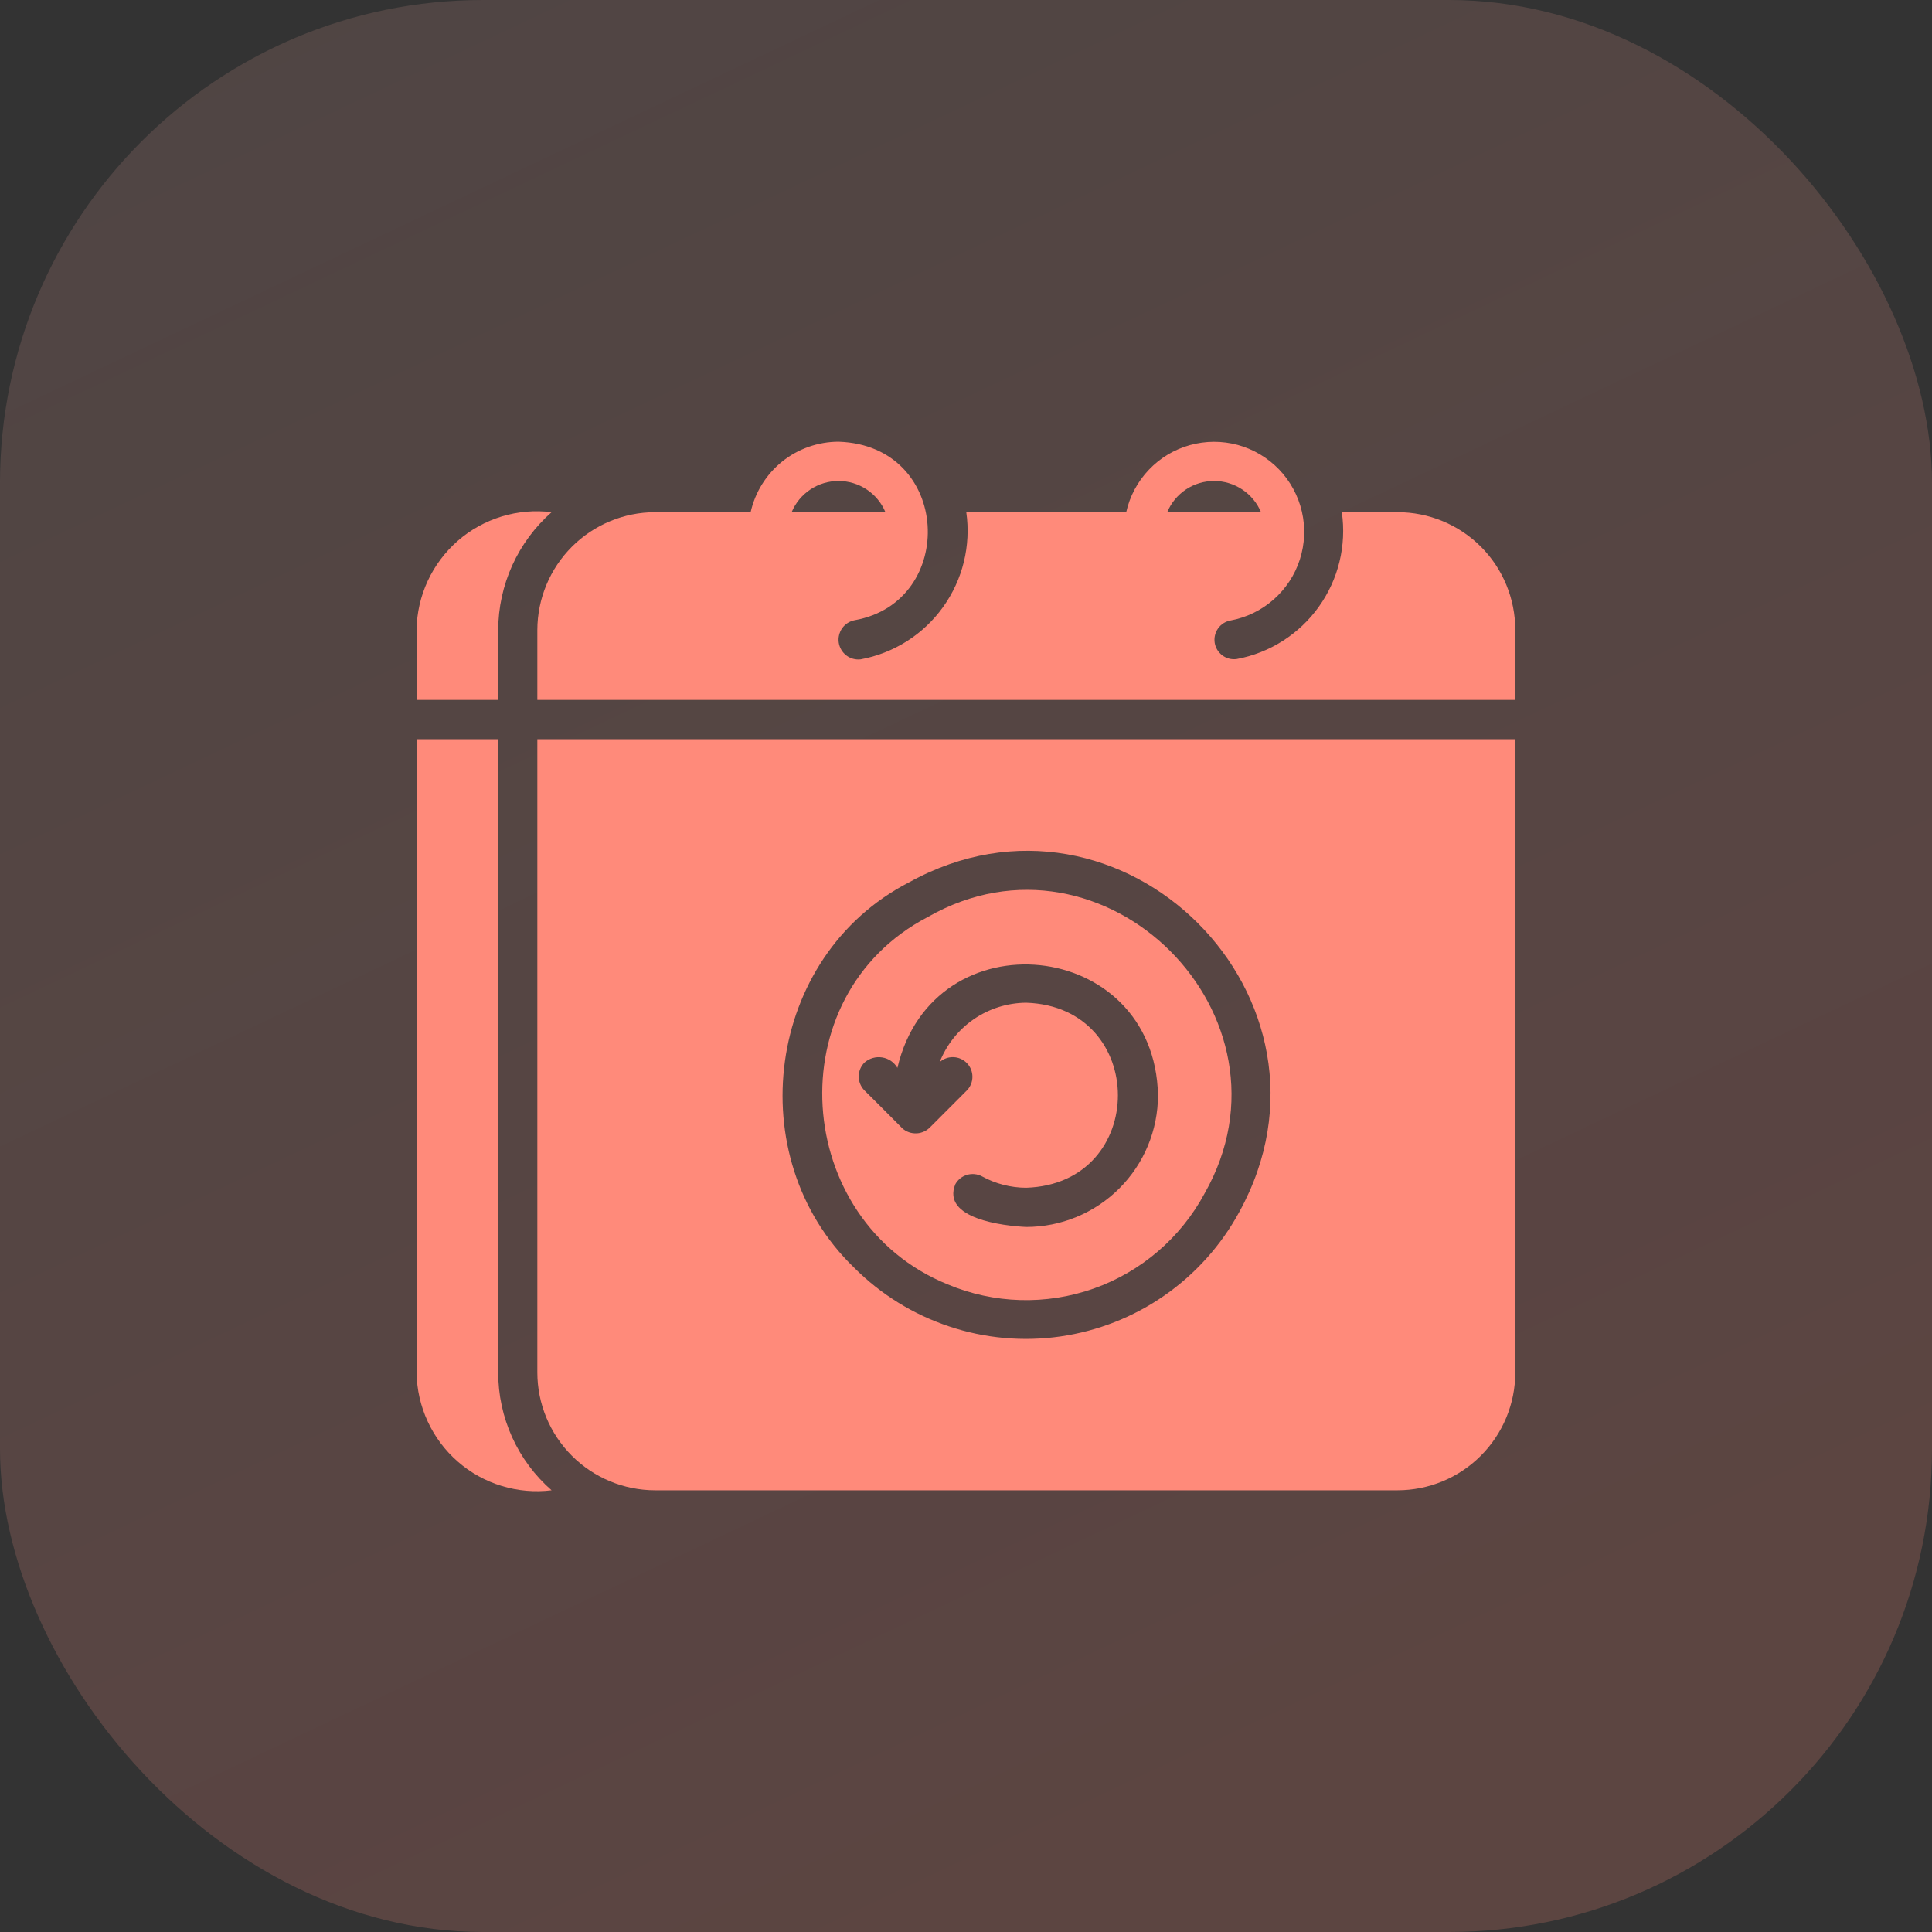
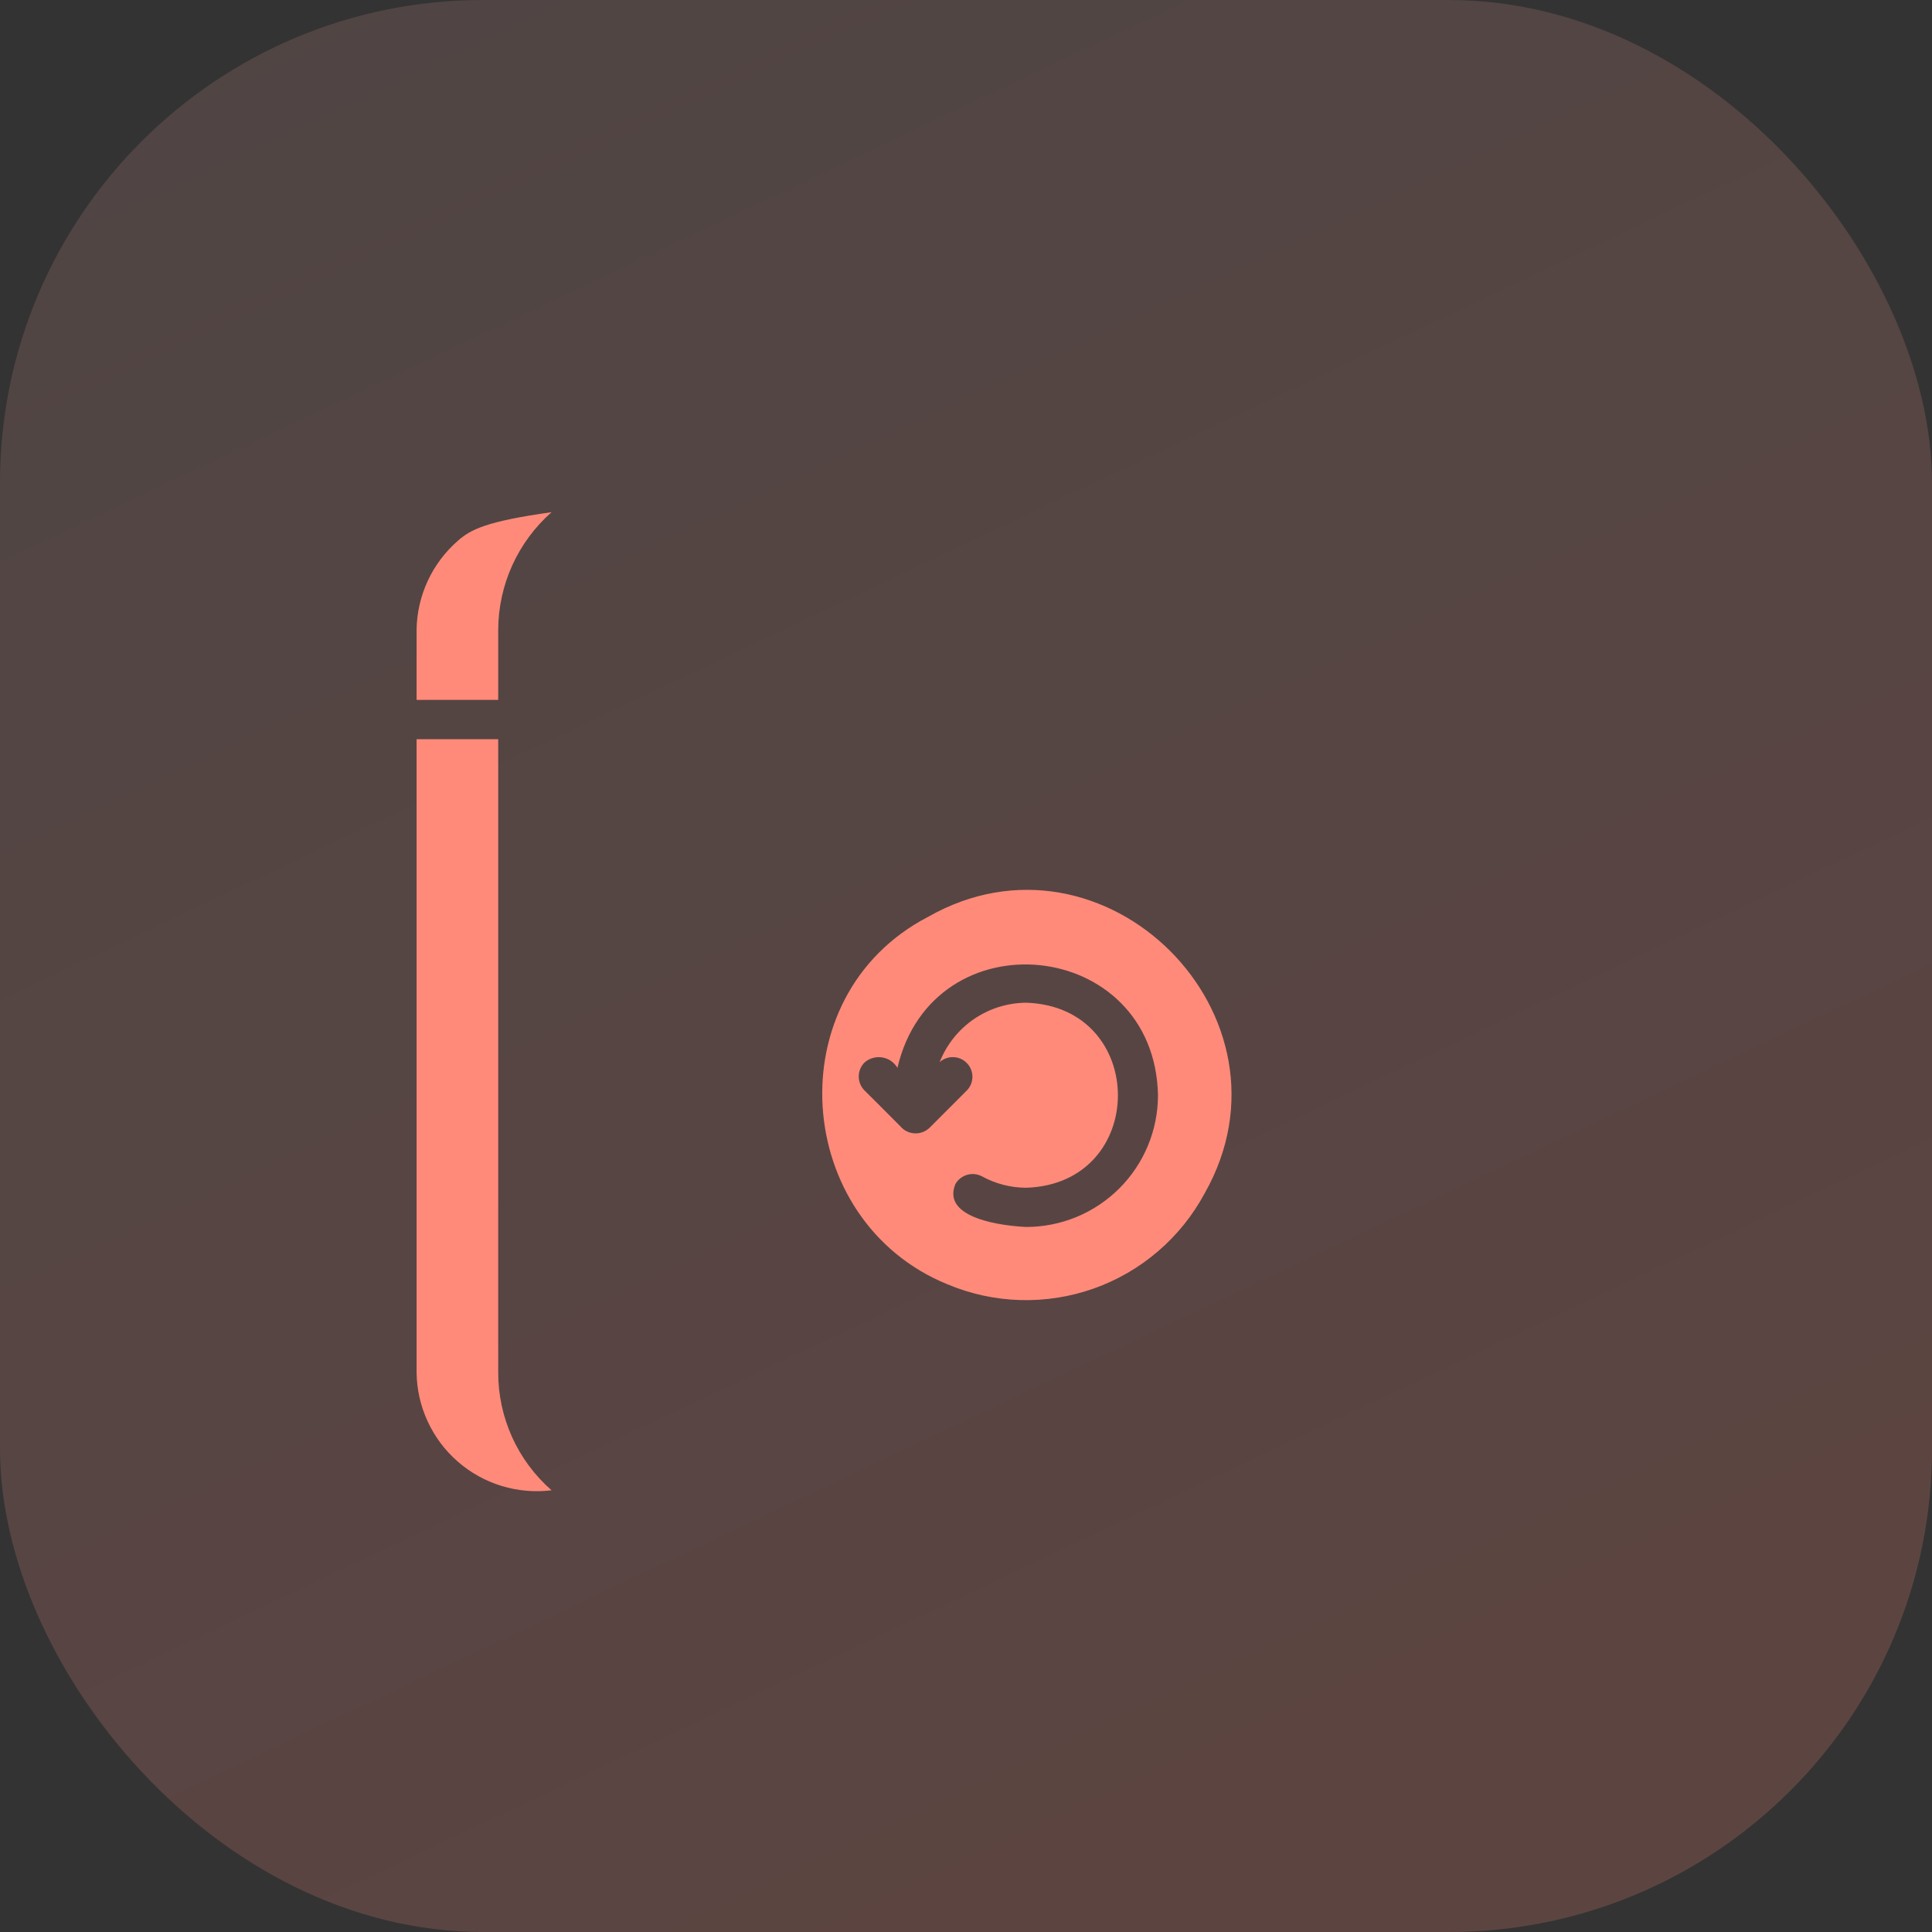
<svg xmlns="http://www.w3.org/2000/svg" width="40" height="40" viewBox="0 0 40 40" fill="none">
  <rect x="0" y="0" width="40" height="40" fill="#333333" stroke="none" />
  <rect width="40" height="40" rx="10" fill="url(#paint0_linear_2789_14914)" fill-opacity="0.4" />
-   <path d="M11.125 28.418C11.126 29.064 11.383 29.683 11.84 30.14C12.297 30.597 12.916 30.854 13.562 30.855H28.935C29.581 30.854 30.201 30.598 30.658 30.14C31.115 29.683 31.372 29.064 31.372 28.418V15.304H11.125V28.418ZM18.819 18.269C23.226 15.828 28.084 20.686 25.657 25.094C25.283 25.782 24.753 26.373 24.111 26.82C23.468 27.268 22.73 27.558 21.955 27.67C21.18 27.781 20.389 27.71 19.647 27.461C18.904 27.213 18.23 26.795 17.678 26.24C15.32 23.96 15.85 19.798 18.819 18.269Z" fill="#FF8A7A" />
  <path d="M10.315 28.418V15.304H8.625V28.418C8.629 28.767 8.708 29.113 8.855 29.43C9.002 29.748 9.214 30.031 9.478 30.261C9.741 30.491 10.051 30.663 10.386 30.765C10.72 30.867 11.073 30.898 11.42 30.855C11.072 30.551 10.794 30.177 10.603 29.756C10.413 29.335 10.314 28.879 10.315 28.418Z" fill="#FF8A7A" />
-   <path d="M10.315 13.041C10.316 12.58 10.416 12.124 10.606 11.704C10.797 11.284 11.074 10.909 11.42 10.604C11.073 10.56 10.72 10.591 10.386 10.693C10.051 10.796 9.741 10.967 9.478 11.197C9.214 11.428 9.002 11.711 8.855 12.028C8.708 12.346 8.629 12.691 8.625 13.041V14.491H10.315V13.041Z" fill="#FF8A7A" />
-   <path d="M28.935 10.604H27.781C27.881 11.294 27.71 11.996 27.304 12.563C26.898 13.13 26.288 13.518 25.603 13.645C25.498 13.659 25.392 13.632 25.308 13.569C25.223 13.506 25.166 13.413 25.149 13.309C25.133 13.205 25.157 13.098 25.218 13.012C25.278 12.925 25.37 12.866 25.474 12.847C25.805 12.786 26.114 12.636 26.367 12.414C26.62 12.191 26.809 11.905 26.912 11.584C27.015 11.263 27.03 10.92 26.954 10.592C26.878 10.264 26.715 9.962 26.481 9.719C26.247 9.476 25.952 9.301 25.627 9.212C25.302 9.124 24.959 9.125 24.634 9.216C24.31 9.306 24.016 9.483 23.784 9.728C23.552 9.972 23.39 10.275 23.317 10.604L20.006 10.604C20.105 11.296 19.933 12 19.525 12.568C19.118 13.136 18.506 13.524 17.818 13.651C17.712 13.663 17.606 13.634 17.521 13.569C17.437 13.504 17.381 13.409 17.365 13.303C17.35 13.198 17.376 13.091 17.438 13.004C17.5 12.918 17.593 12.859 17.698 12.84C19.822 12.46 19.705 9.221 17.361 9.145C16.937 9.146 16.526 9.29 16.195 9.555C15.865 9.82 15.634 10.19 15.541 10.604H13.562C12.917 10.605 12.298 10.863 11.841 11.319C11.384 11.776 11.127 12.395 11.125 13.041V14.491H31.372V13.041C31.372 12.395 31.116 11.774 30.659 11.317C30.201 10.86 29.581 10.604 28.935 10.604ZM17.361 9.958C17.568 9.958 17.771 10.019 17.944 10.134C18.117 10.249 18.252 10.412 18.332 10.604H16.39C16.47 10.412 16.605 10.249 16.778 10.134C16.951 10.019 17.154 9.958 17.361 9.958ZM25.137 9.958C25.344 9.958 25.547 10.02 25.719 10.134C25.892 10.249 26.027 10.412 26.108 10.604H24.166C24.246 10.412 24.381 10.249 24.553 10.134C24.726 10.019 24.929 9.958 25.137 9.958Z" fill="#FF8A7A" />
+   <path d="M10.315 13.041C10.316 12.58 10.416 12.124 10.606 11.704C10.797 11.284 11.074 10.909 11.42 10.604C10.051 10.796 9.741 10.967 9.478 11.197C9.214 11.428 9.002 11.711 8.855 12.028C8.708 12.346 8.629 12.691 8.625 13.041V14.491H10.315V13.041Z" fill="#FF8A7A" />
  <path d="M19.616 26.59C20.579 26.995 21.659 27.026 22.644 26.678C23.629 26.329 24.448 25.625 24.942 24.705C27.018 21.045 22.869 16.895 19.21 18.985C16.066 20.622 16.41 25.283 19.616 26.59ZM17.898 21.999C17.947 21.955 18.006 21.923 18.069 21.905C18.133 21.886 18.2 21.882 18.265 21.893C18.33 21.903 18.392 21.928 18.447 21.965C18.501 22.003 18.547 22.052 18.58 22.109C19.32 18.947 23.91 19.413 23.975 22.677C23.974 23.401 23.686 24.094 23.174 24.605C22.662 25.116 21.969 25.403 21.245 25.403C20.776 25.381 19.489 25.233 19.779 24.518C19.831 24.424 19.918 24.354 20.022 24.324C20.125 24.293 20.236 24.305 20.331 24.355C20.611 24.509 20.926 24.59 21.245 24.591C23.78 24.511 23.777 20.842 21.245 20.76C20.858 20.763 20.48 20.882 20.161 21.101C19.842 21.321 19.596 21.631 19.454 21.991C19.532 21.92 19.635 21.883 19.74 21.887C19.846 21.89 19.945 21.935 20.019 22.011C20.092 22.086 20.133 22.188 20.133 22.293C20.133 22.399 20.092 22.5 20.018 22.576L19.247 23.348C19.206 23.387 19.158 23.418 19.106 23.438C19.053 23.458 18.997 23.468 18.941 23.465C18.884 23.463 18.829 23.449 18.778 23.425C18.727 23.401 18.682 23.366 18.645 23.323C18.523 23.197 17.898 22.576 17.898 22.576C17.822 22.499 17.779 22.395 17.779 22.287C17.779 22.179 17.822 22.076 17.898 21.999Z" fill="#FF8A7A" />
  <defs>
    <linearGradient id="paint0_linear_2789_14914" x1="-32.5" y1="-71" x2="20" y2="40" gradientUnits="userSpaceOnUse">
      <stop stop-color="white" stop-opacity="0.06" />
      <stop offset="1" stop-color="#FF8A7A" stop-opacity="0.5" />
    </linearGradient>
  </defs>
</svg>